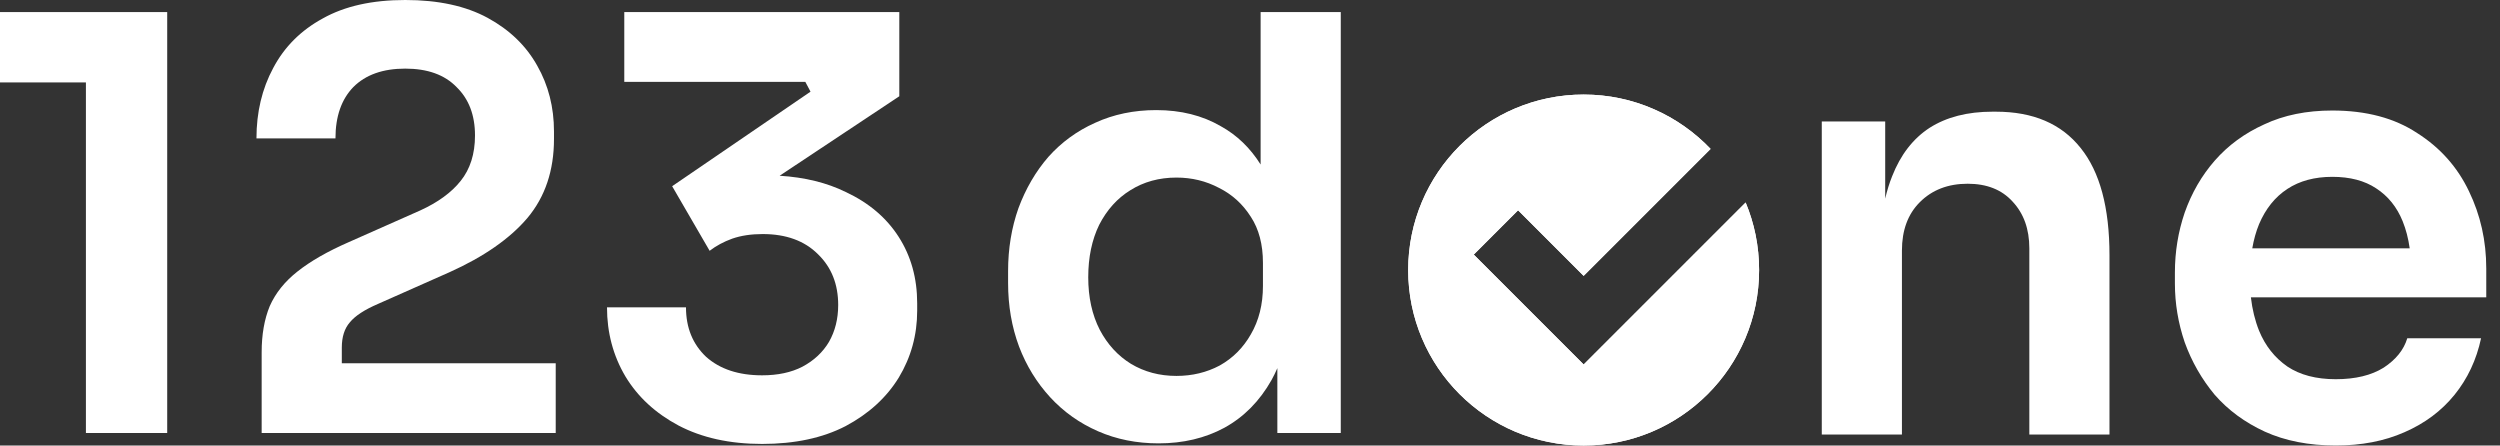
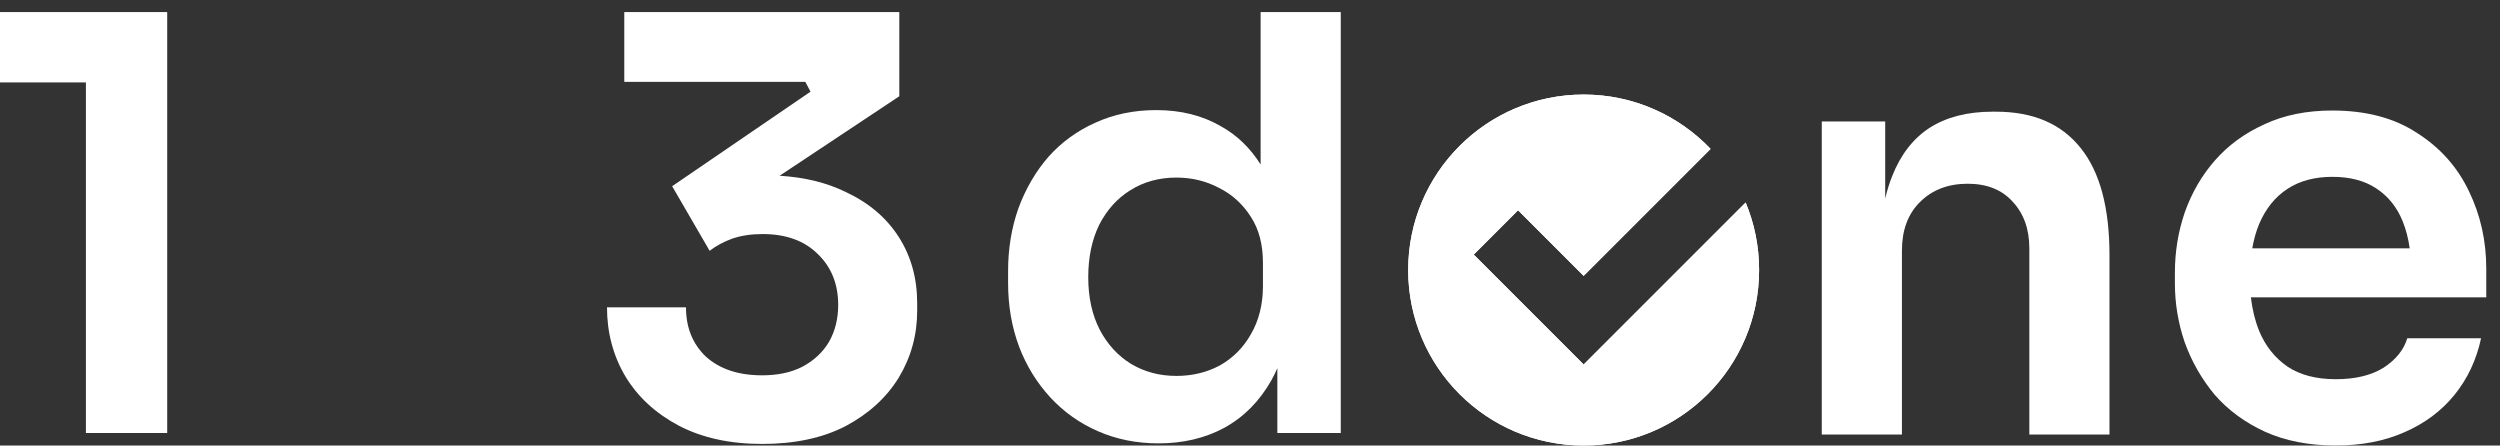
<svg xmlns="http://www.w3.org/2000/svg" width="101" height="18" viewBox="0 0 101 18" fill="none">
  <rect x="0" y="0" width="101" height="18" fill="#333333" stroke="none" />
  <g clip-path="url(#clip0_3056_14740)">
-     <path d="M10.571 17.494V14.232C10.571 13.518 10.68 12.897 10.897 12.369C11.13 11.841 11.503 11.375 12.015 10.971C12.543 10.552 13.234 10.156 14.088 9.783L16.977 8.502C17.691 8.176 18.235 7.78 18.607 7.314C18.995 6.833 19.19 6.219 19.19 5.474C19.19 4.651 18.941 3.999 18.444 3.517C17.963 3.02 17.272 2.772 16.371 2.772C15.47 2.772 14.771 3.02 14.275 3.517C13.793 4.014 13.553 4.705 13.553 5.59H10.361C10.361 4.535 10.586 3.587 11.037 2.749C11.487 1.895 12.155 1.227 13.04 0.745C13.925 0.248 15.036 0 16.371 0C17.707 0 18.817 0.241 19.702 0.722C20.587 1.204 21.255 1.848 21.705 2.655C22.156 3.447 22.381 4.333 22.381 5.311V5.614C22.381 6.887 22.024 7.951 21.309 8.805C20.595 9.644 19.547 10.373 18.165 10.995L15.276 12.276C14.733 12.509 14.352 12.757 14.135 13.021C13.917 13.27 13.809 13.611 13.809 14.046V14.675H22.451V17.494H10.571Z" fill="white" />
    <path d="M3.471 17.493V3.33H0V0.488H6.755V17.493H3.471Z" fill="white" />
    <path d="M30.788 17.935C29.484 17.935 28.358 17.687 27.411 17.19C26.479 16.693 25.765 16.033 25.268 15.21C24.771 14.371 24.523 13.44 24.523 12.415H27.714C27.714 13.238 27.985 13.905 28.529 14.418C29.088 14.915 29.841 15.163 30.788 15.163C31.425 15.163 31.969 15.047 32.419 14.814C32.885 14.565 33.242 14.232 33.491 13.812C33.739 13.377 33.863 12.88 33.863 12.322C33.863 11.483 33.592 10.8 33.048 10.272C32.505 9.728 31.759 9.456 30.812 9.456C30.346 9.456 29.934 9.518 29.577 9.643C29.236 9.767 28.933 9.93 28.669 10.132L27.155 7.523L32.745 3.703L32.535 3.307H25.221V0.488H36.332V3.889L31.497 7.1C32.515 7.163 33.405 7.382 34.166 7.756C35.098 8.191 35.812 8.796 36.309 9.573C36.806 10.349 37.054 11.242 37.054 12.252V12.554C37.054 13.533 36.806 14.433 36.309 15.257C35.812 16.064 35.098 16.716 34.166 17.213C33.234 17.695 32.108 17.935 30.788 17.935Z" fill="white" />
    <path fill-rule="evenodd" clip-rule="evenodd" d="M46.806 17.912C45.921 17.912 45.106 17.749 44.361 17.423C43.615 17.097 42.971 16.639 42.427 16.049C41.884 15.458 41.464 14.775 41.169 13.999C40.874 13.207 40.727 12.352 40.727 11.436V10.947C40.727 10.046 40.866 9.2 41.146 8.408C41.441 7.616 41.845 6.925 42.357 6.335C42.885 5.745 43.514 5.287 44.244 4.961C44.989 4.619 45.812 4.448 46.713 4.448C47.707 4.448 48.577 4.666 49.322 5.1C49.971 5.458 50.506 5.973 50.929 6.646V0.488H54.167V17.493H51.605V14.873C51.534 15.039 51.456 15.197 51.372 15.35C50.891 16.204 50.254 16.848 49.462 17.283C48.685 17.702 47.8 17.912 46.806 17.912ZM47.528 15.187C48.165 15.187 48.748 15.047 49.275 14.767C49.803 14.472 50.223 14.053 50.533 13.509C50.859 12.95 51.023 12.298 51.023 11.553V10.621C51.023 9.876 50.859 9.255 50.533 8.758C50.207 8.245 49.78 7.857 49.252 7.593C48.724 7.313 48.15 7.174 47.528 7.174C46.83 7.174 46.208 7.344 45.665 7.686C45.137 8.012 44.718 8.478 44.407 9.084C44.112 9.689 43.965 10.396 43.965 11.203C43.965 12.011 44.12 12.717 44.43 13.323C44.741 13.913 45.16 14.371 45.688 14.697C46.232 15.024 46.845 15.187 47.528 15.187Z" fill="white" />
    <path d="M73.6 17.556V4.908H76.162V8.025C76.237 7.7 76.33 7.399 76.442 7.121C76.783 6.251 77.288 5.599 77.956 5.164C78.639 4.729 79.485 4.512 80.495 4.512H80.634C82.141 4.512 83.282 5.001 84.058 5.979C84.835 6.942 85.223 8.386 85.223 10.312V17.556H81.985V10.032C81.985 9.256 81.76 8.627 81.31 8.146C80.875 7.664 80.269 7.423 79.493 7.423C78.701 7.423 78.056 7.672 77.56 8.169C77.078 8.65 76.838 9.302 76.838 10.126V17.556H73.6Z" fill="white" />
    <path fill-rule="evenodd" clip-rule="evenodd" d="M94.365 17.998C93.278 17.998 92.323 17.812 91.5 17.439C90.692 17.067 90.017 16.57 89.474 15.949C88.945 15.312 88.542 14.605 88.262 13.829C87.998 13.053 87.866 12.261 87.866 11.453V11.01C87.866 10.172 87.998 9.364 88.262 8.588C88.542 7.796 88.945 7.097 89.474 6.491C90.017 5.87 90.685 5.381 91.477 5.024C92.269 4.651 93.185 4.465 94.225 4.465C95.592 4.465 96.733 4.768 97.65 5.373C98.581 5.963 99.28 6.748 99.746 7.726C100.212 8.689 100.445 9.729 100.445 10.847V12.012H90.936C90.992 12.5 91.102 12.95 91.267 13.363C91.516 13.969 91.896 14.45 92.409 14.807C92.921 15.149 93.573 15.32 94.365 15.32C95.157 15.32 95.802 15.164 96.299 14.854C96.796 14.528 97.114 14.132 97.254 13.666H100.235C100.049 14.536 99.692 15.296 99.164 15.949C98.636 16.601 97.96 17.106 97.137 17.463C96.33 17.82 95.406 17.998 94.365 17.998ZM91.267 9.054C91.145 9.35 91.054 9.676 90.992 10.032H97.352C97.295 9.629 97.2 9.264 97.067 8.937C96.834 8.363 96.477 7.92 95.996 7.609C95.53 7.299 94.94 7.144 94.225 7.144C93.511 7.144 92.905 7.307 92.409 7.633C91.912 7.959 91.531 8.433 91.267 9.054Z" fill="white" />
    <path d="M71.068 10.91C71.068 14.825 67.894 17.999 63.979 17.999C60.064 17.999 56.89 14.825 56.89 10.91C56.89 6.994 60.064 3.82 63.979 3.82C65.996 3.82 67.817 4.663 69.108 6.016L63.979 11.145L61.33 8.495L59.539 10.286L63.979 14.726L70.524 8.181C70.875 9.021 71.068 9.943 71.068 10.91Z" fill="white" />
    <path d="M71.068 10.91C71.068 14.825 67.894 17.999 63.979 17.999C60.064 17.999 56.89 14.825 56.89 10.91C56.89 6.994 60.064 3.82 63.979 3.82C65.996 3.82 67.817 4.663 69.108 6.016L63.979 11.145L61.33 8.495L59.539 10.286L63.979 14.726L70.524 8.181C70.875 9.021 71.068 9.943 71.068 10.91Z" fill="white" />
  </g>
  <defs>
    <clipPath id="clip0_3056_14740">
      <rect width="101" height="18" fill="white" />
    </clipPath>
  </defs>
</svg>